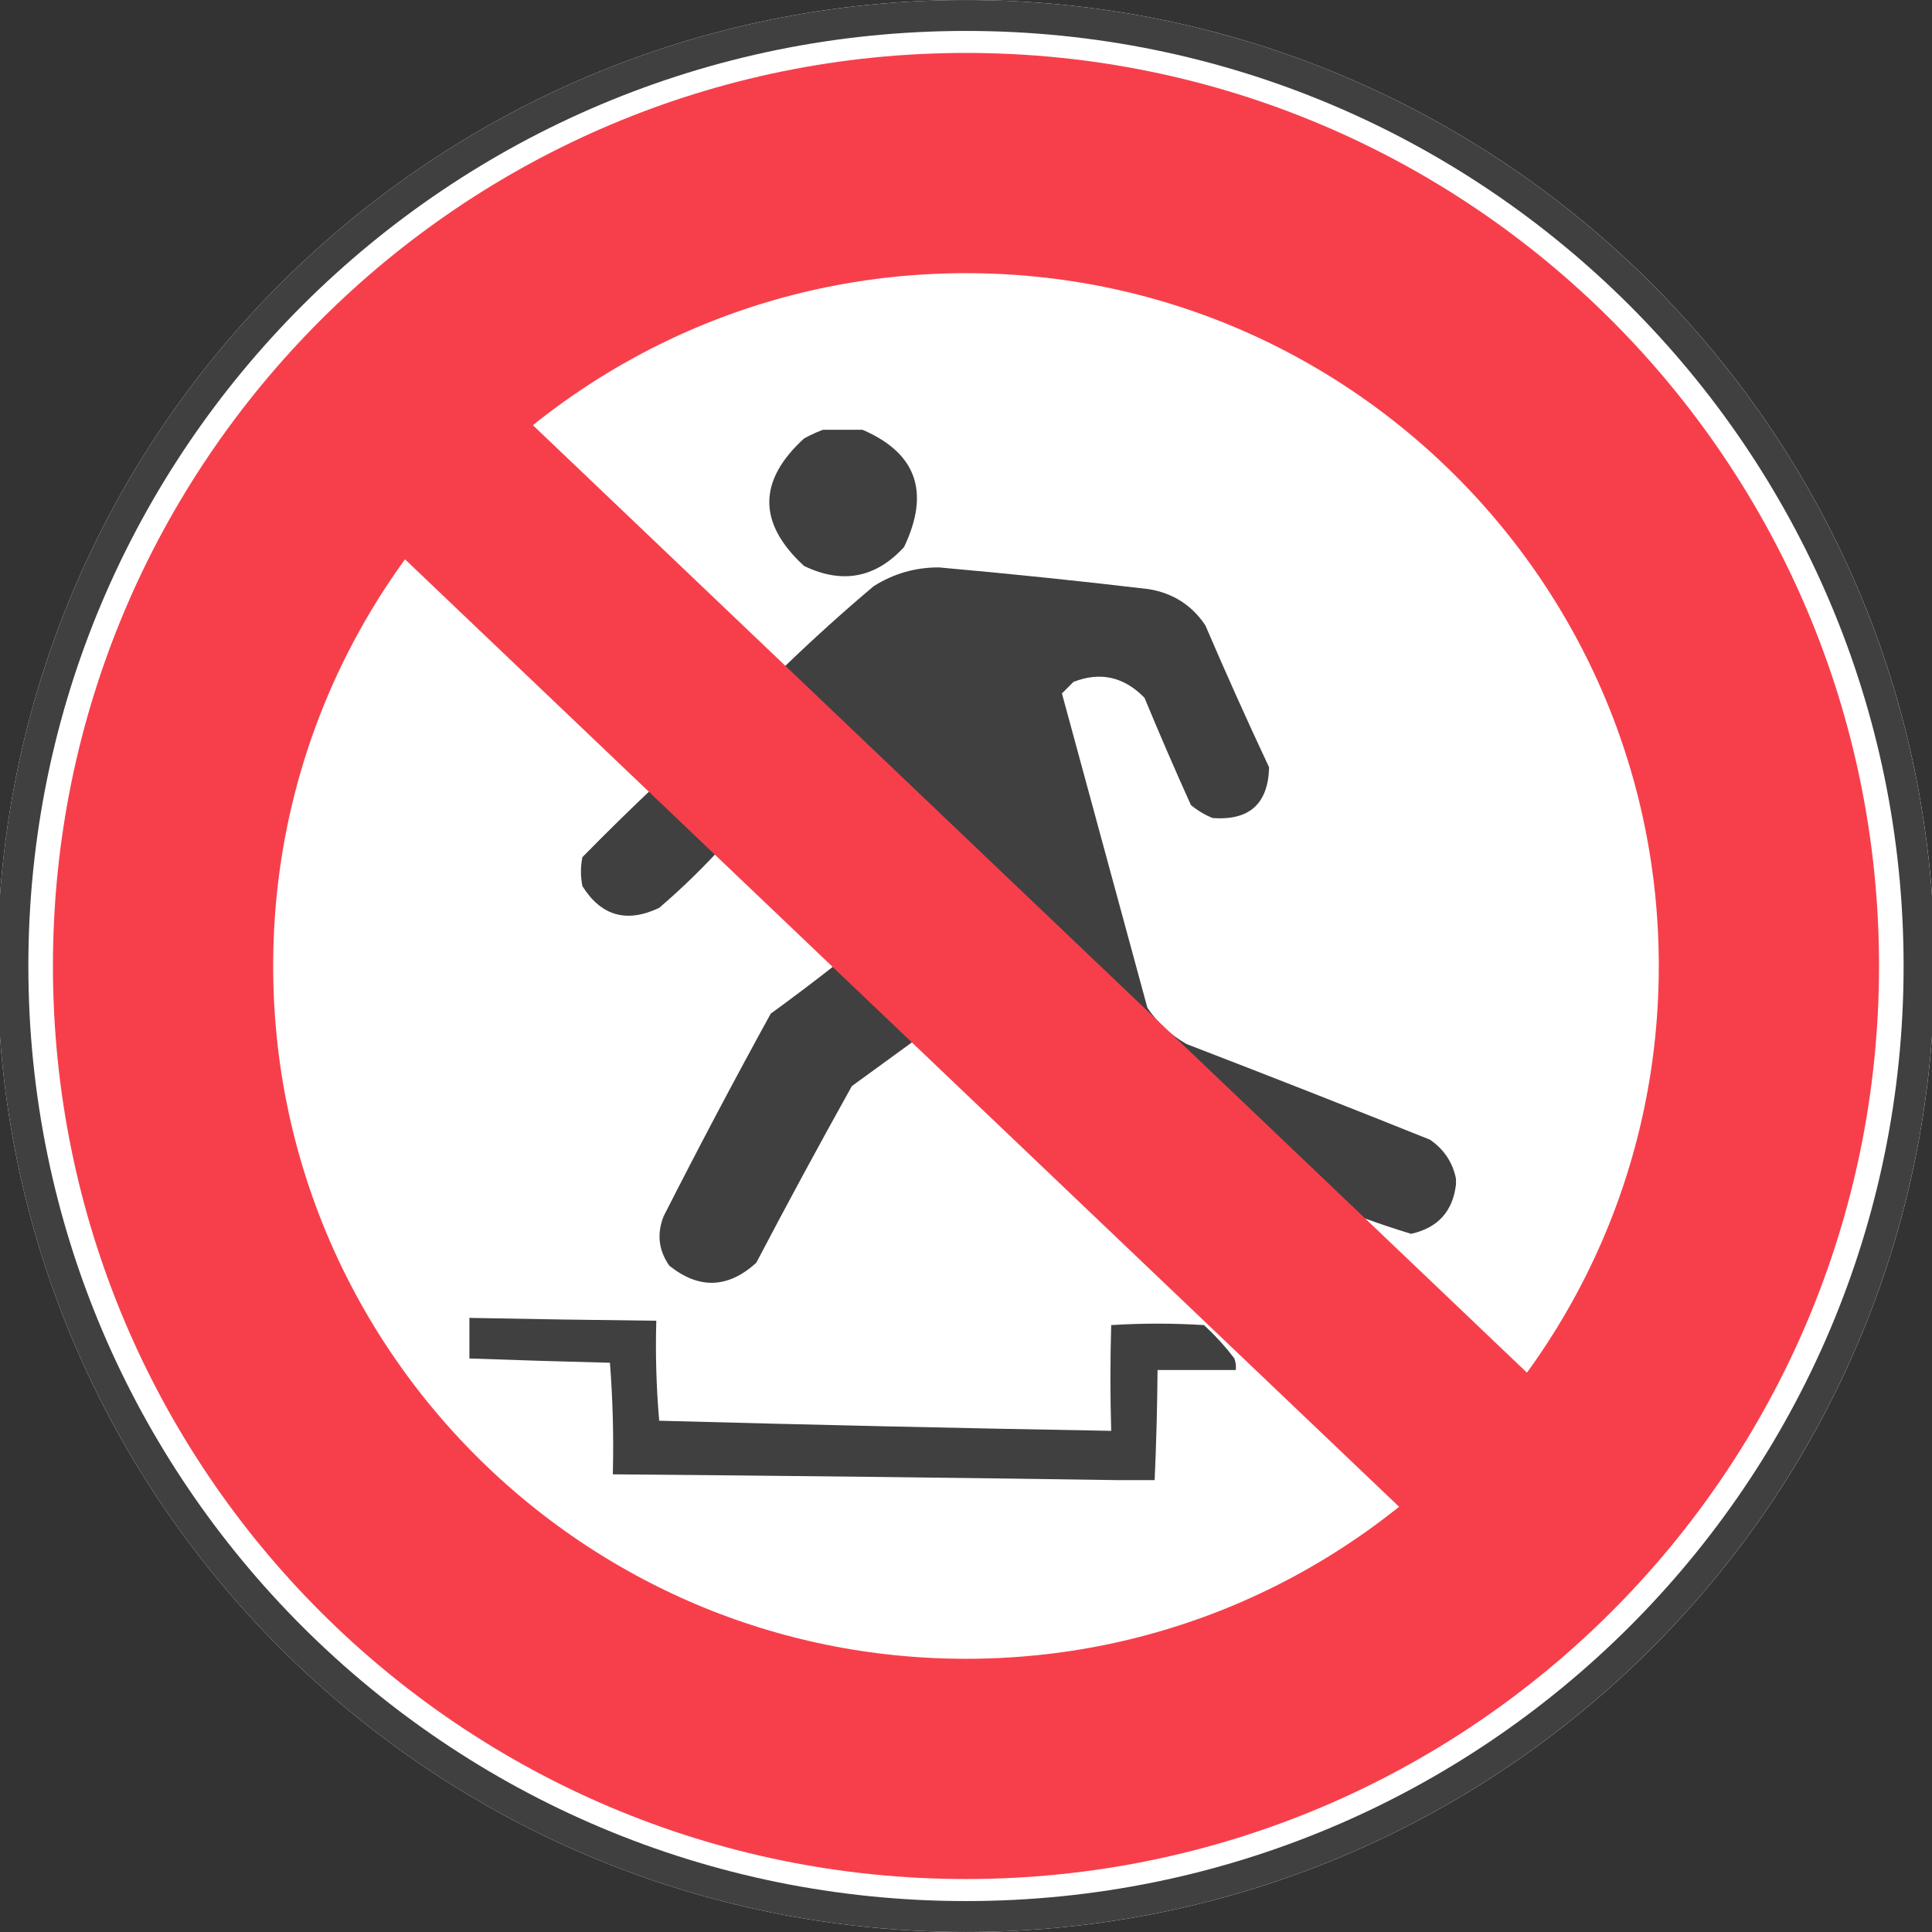
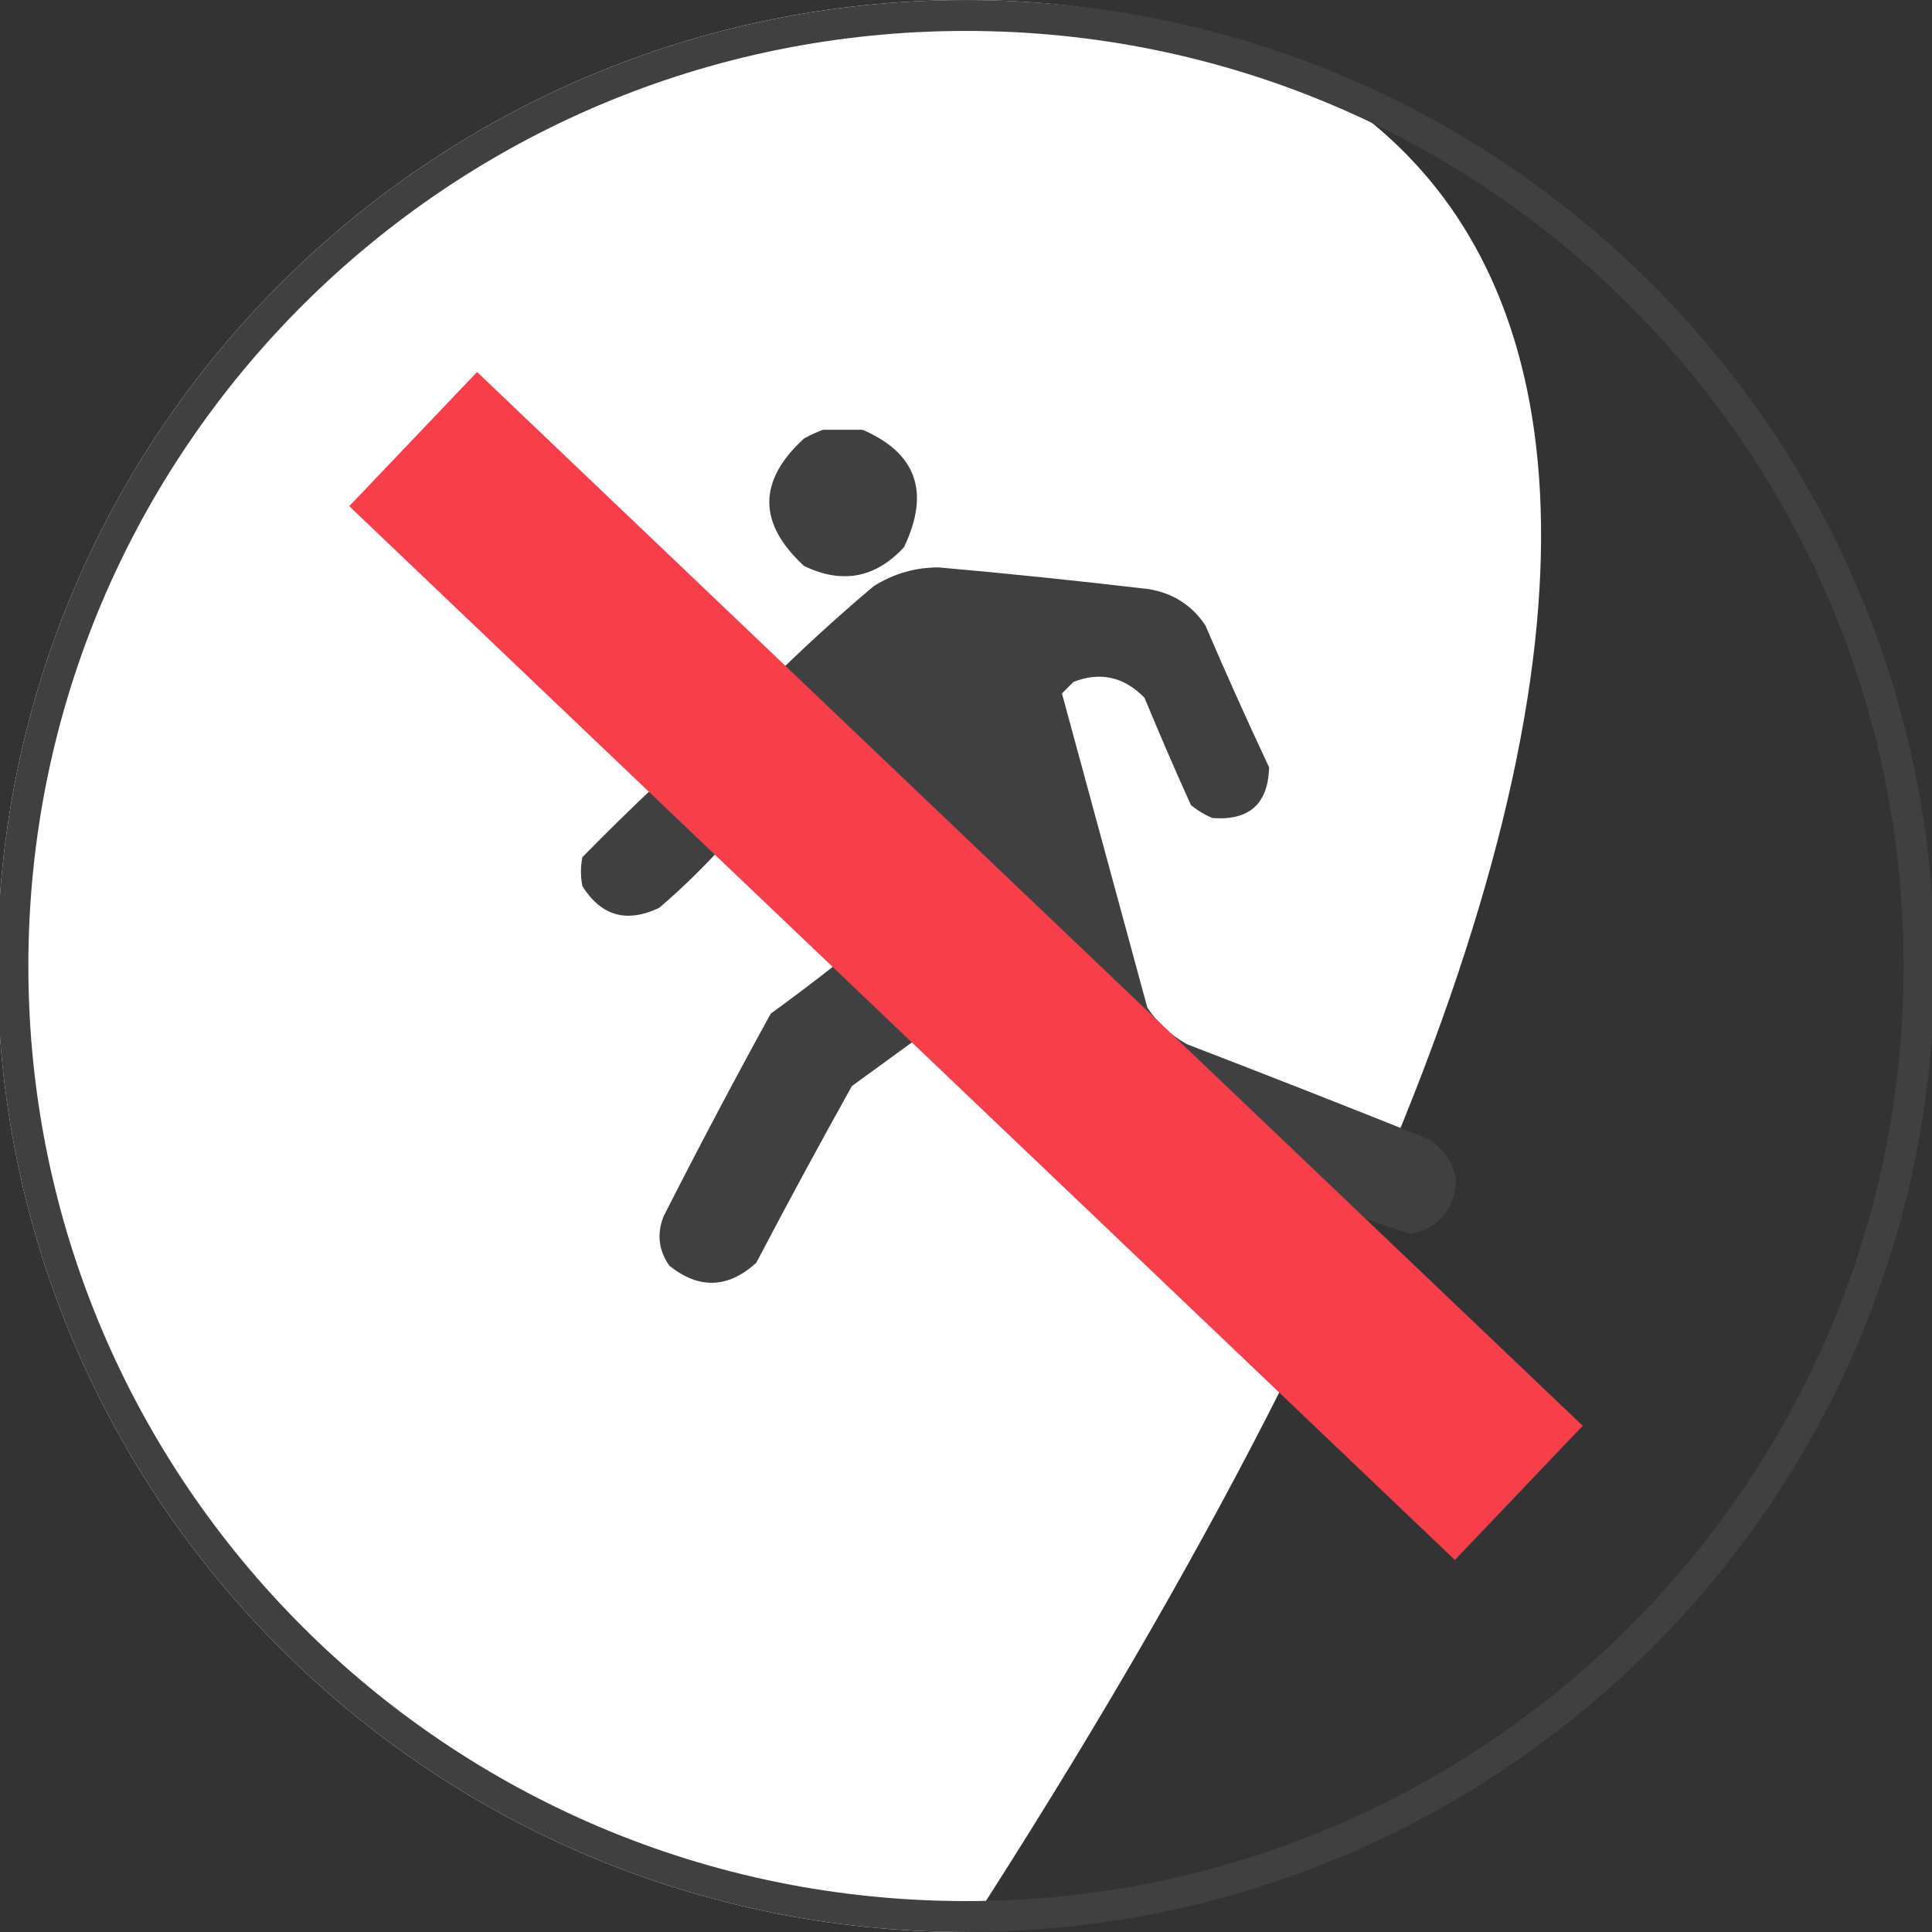
<svg xmlns="http://www.w3.org/2000/svg" width="500" zoomAndPan="magnify" viewBox="0 0 375 375" height="500" preserveAspectRatio="xMidYMid meet" version="1.0">
  <rect x="0" y="0" width="375" height="375" fill="#333333" stroke="none" />
  <defs>
    <clipPath id="64a2839ab8">
-       <path d="M 187.5 0 C 83.672 0 -0.496 83.945 -0.496 187.5 C -0.496 291.055 83.672 375 187.5 375 C 291.328 375 375.496 291.055 375.496 187.5 C 375.496 83.945 291.328 0 187.5 0 Z M 187.5 0 " clip-rule="nonzero" />
+       <path d="M 187.5 0 C 83.672 0 -0.496 83.945 -0.496 187.5 C -0.496 291.055 83.672 375 187.5 375 C 375.496 83.945 291.328 0 187.5 0 Z M 187.5 0 " clip-rule="nonzero" />
    </clipPath>
    <clipPath id="e9be34e30f">
      <path d="M 0 0.004 L 375 0.004 L 375 375 L 0 375 Z M 0 0.004 " clip-rule="nonzero" />
    </clipPath>
    <clipPath id="90382eb9cc">
      <path d="M 187.496 0.004 C 83.672 0.004 -0.496 83.949 -0.496 187.5 C -0.496 291.051 83.672 374.996 187.496 374.996 C 291.32 374.996 375.488 291.051 375.488 187.5 C 375.488 83.949 291.32 0.004 187.496 0.004 Z M 187.496 0.004 " clip-rule="nonzero" />
    </clipPath>
    <clipPath id="e521e71535">
      <path d="M 10.273 10.273 L 364.719 10.273 L 364.719 364.719 L 10.273 364.719 Z M 10.273 10.273 " clip-rule="nonzero" />
    </clipPath>
    <clipPath id="63b5f8a8b8">
-       <path d="M 187.496 10.273 C 89.621 10.273 10.273 89.621 10.273 187.496 C 10.273 285.375 89.621 364.719 187.496 364.719 C 285.375 364.719 364.719 285.375 364.719 187.496 C 364.719 89.621 285.375 10.273 187.496 10.273 Z M 187.496 10.273 " clip-rule="nonzero" />
-     </clipPath>
+       </clipPath>
    <clipPath id="919cdf9975">
      <path d="M 149 83.418 L 178 83.418 L 178 112 L 149 112 Z M 149 83.418 " clip-rule="nonzero" />
    </clipPath>
    <clipPath id="a407123b67">
-       <path d="M 91.109 255 L 240 255 L 240 287.418 L 91.109 287.418 Z M 91.109 255 " clip-rule="nonzero" />
-     </clipPath>
+       </clipPath>
    <clipPath id="3efffb527c">
      <path d="M 67 72 L 308 72 L 308 303 L 67 303 Z M 67 72 " clip-rule="nonzero" />
    </clipPath>
    <clipPath id="4fff6408db">
      <path d="M 92.602 72.207 L 307.309 276.844 L 282.492 302.883 L 67.785 98.246 Z M 92.602 72.207 " clip-rule="nonzero" />
    </clipPath>
    <clipPath id="8f2663667f">
      <path d="M 92.602 72.207 L 307.211 276.754 L 282.395 302.789 L 67.785 98.246 Z M 92.602 72.207 " clip-rule="nonzero" />
    </clipPath>
  </defs>
  <g clip-path="url(#64a2839ab8)">
    <rect x="-37.5" width="450" fill="#ffffff" y="-37.5" height="450" fill-opacity="1" />
  </g>
  <g clip-path="url(#e9be34e30f)">
    <g clip-path="url(#90382eb9cc)">
      <path stroke-linecap="butt" transform="matrix(0.75, 0, 0, 0.75, -0.496, 0.004)" fill="none" stroke-linejoin="miter" d="M 250.656 0 C 112.224 0 -0 111.927 -0 249.995 C -0 388.063 112.224 499.99 250.656 499.99 C 389.088 499.99 501.312 388.063 501.312 249.995 C 501.312 111.927 389.088 0 250.656 0 Z M 250.656 0 " stroke="#404040" stroke-width="16" stroke-opacity="1" stroke-miterlimit="4" />
    </g>
  </g>
  <g clip-path="url(#e521e71535)">
    <g clip-path="url(#63b5f8a8b8)">
      <path stroke-linecap="butt" transform="matrix(0.75, 0, 0, 0.75, 10.275, 10.275)" fill="none" stroke-linejoin="miter" d="M 236.295 -0.002 C 105.795 -0.002 -0.002 105.795 -0.002 236.295 C -0.002 366.8 105.795 472.592 236.295 472.592 C 366.8 472.592 472.592 366.8 472.592 236.295 C 472.592 105.795 366.8 -0.002 236.295 -0.002 Z M 236.295 -0.002 " stroke="#f73f4c" stroke-width="114" stroke-opacity="1" stroke-miterlimit="4" />
    </g>
  </g>
  <g clip-path="url(#919cdf9975)">
    <path fill="#404040" d="M 160.566 83.141 C 162.629 83.141 164.691 83.141 166.754 83.141 C 177.777 87.617 180.684 95.305 175.469 106.199 C 169.938 112.199 163.469 113.418 156.066 109.852 C 147.074 101.574 147.074 93.328 156.066 85.109 C 157.562 84.277 159.062 83.621 160.566 83.141 Z M 160.566 83.141 " fill-opacity="1" fill-rule="evenodd" />
  </g>
  <path fill="#404040" d="M 282.605 228.801 C 282.605 229.176 282.605 229.551 282.605 229.926 C 281.977 235.148 279.074 238.336 273.891 239.484 C 267.848 237.66 261.945 235.504 256.176 233.02 C 221.27 198.676 186.59 164.18 152.133 129.535 C 157.762 124.094 163.574 118.844 169.566 113.789 C 173.426 111.344 177.645 110.125 182.219 110.133 C 195.828 111.34 209.422 112.746 222.992 114.352 C 227.707 115.145 231.363 117.488 233.961 121.383 C 237.922 130.617 242.043 139.805 246.332 148.941 C 246.148 156.023 242.492 159.305 235.367 158.781 C 233.82 158.148 232.414 157.305 231.148 156.25 C 228.039 149.359 225.039 142.426 222.148 135.441 C 218.168 131.359 213.578 130.328 208.371 132.348 C 207.621 133.098 206.871 133.848 206.121 134.598 C 211.645 154.918 217.172 175.258 222.711 195.617 C 224.707 198.551 227.238 200.895 230.305 202.648 C 246.098 208.727 261.844 214.91 277.547 221.207 C 280.289 223.094 281.973 225.625 282.605 228.801 Z M 282.605 228.801 " fill-opacity="1" fill-rule="evenodd" />
  <path fill="#404040" d="M 127.387 152.312 C 128.754 153.016 130.066 153.859 131.324 154.844 C 134.258 158.062 137.445 160.969 140.883 163.562 C 136.844 168.07 132.531 172.289 127.949 176.215 C 121.652 179.207 116.684 177.801 113.043 171.996 C 112.668 170.125 112.668 168.25 113.043 166.375 C 117.734 161.59 122.516 156.902 127.387 152.312 Z M 127.387 152.312 " fill-opacity="1" fill-rule="evenodd" />
  <path fill="#404040" d="M 162.254 187.184 C 167.387 191.281 172.449 195.5 177.438 199.836 C 178.012 200.426 178.105 201.082 177.719 201.805 C 173.598 204.805 169.473 207.805 165.348 210.805 C 159 222.184 152.816 233.621 146.789 245.109 C 141.297 250.09 135.672 250.277 129.918 245.672 C 127.836 242.703 127.461 239.516 128.793 236.109 C 135.539 222.824 142.477 209.703 149.602 196.742 C 153.926 193.605 158.145 190.422 162.254 187.184 Z M 162.254 187.184 " fill-opacity="1" fill-rule="evenodd" />
  <g clip-path="url(#a407123b67)">
    <path fill="#404040" d="M 90.828 255.797 C 103.016 256.035 115.199 256.223 127.387 256.355 C 127.203 262.871 127.391 269.34 127.949 275.762 C 157.195 276.555 186.438 277.211 215.684 277.727 C 215.484 270.84 215.484 263.996 215.684 257.199 C 221.68 256.824 227.68 256.824 233.68 257.199 C 235.855 259.188 237.824 261.344 239.582 263.668 C 239.859 264.395 239.953 265.145 239.863 265.918 C 234.805 265.918 229.742 265.918 224.68 265.918 C 224.621 273.047 224.438 280.168 224.117 287.289 C 221.68 287.289 219.242 287.289 216.809 287.289 C 184.281 286.809 151.66 286.434 118.949 286.164 C 119.133 278.902 118.945 271.684 118.387 264.512 C 109.199 264.281 100.012 264 90.828 263.668 C 90.828 261.043 90.828 258.418 90.828 255.797 Z M 90.828 255.797 " fill-opacity="1" fill-rule="evenodd" />
  </g>
  <g clip-path="url(#3efffb527c)">
    <g clip-path="url(#4fff6408db)">
      <g clip-path="url(#8f2663667f)">
        <path fill="#f73f4c" d="M 92.602 72.207 L 307.207 276.746 L 282.391 302.785 L 67.785 98.246 Z M 92.602 72.207 " fill-opacity="1" fill-rule="nonzero" />
      </g>
    </g>
  </g>
</svg>